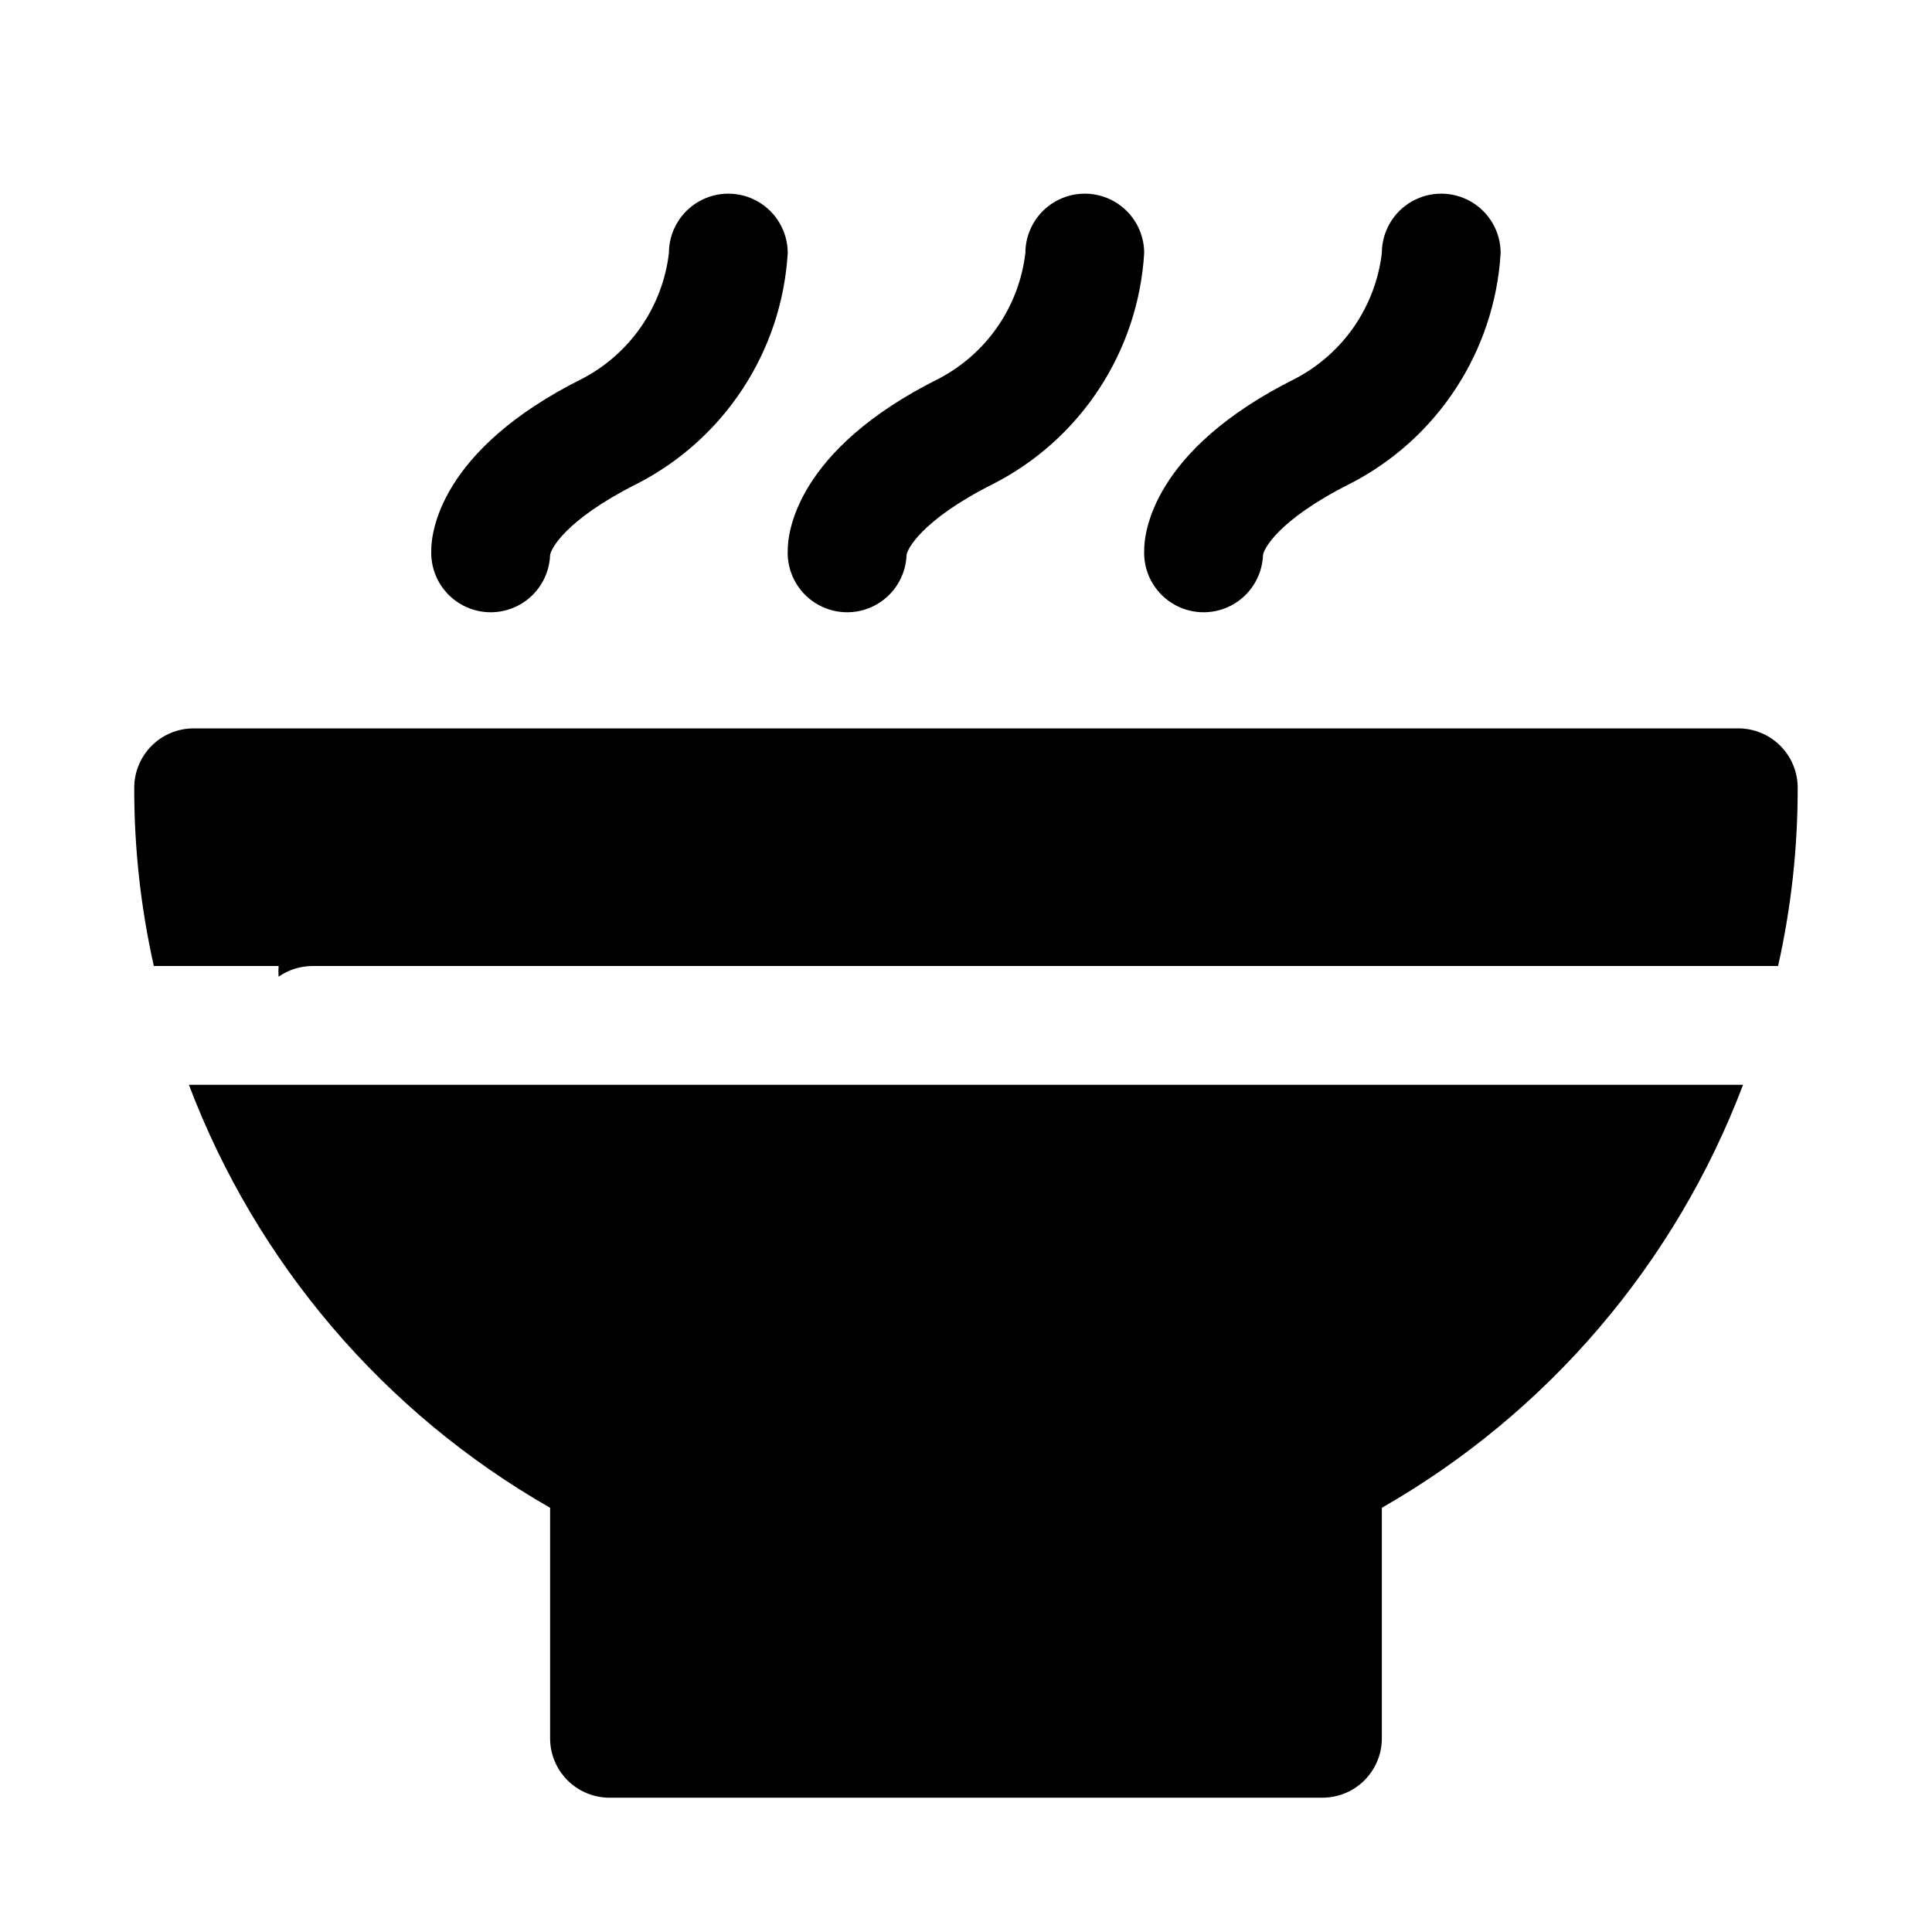
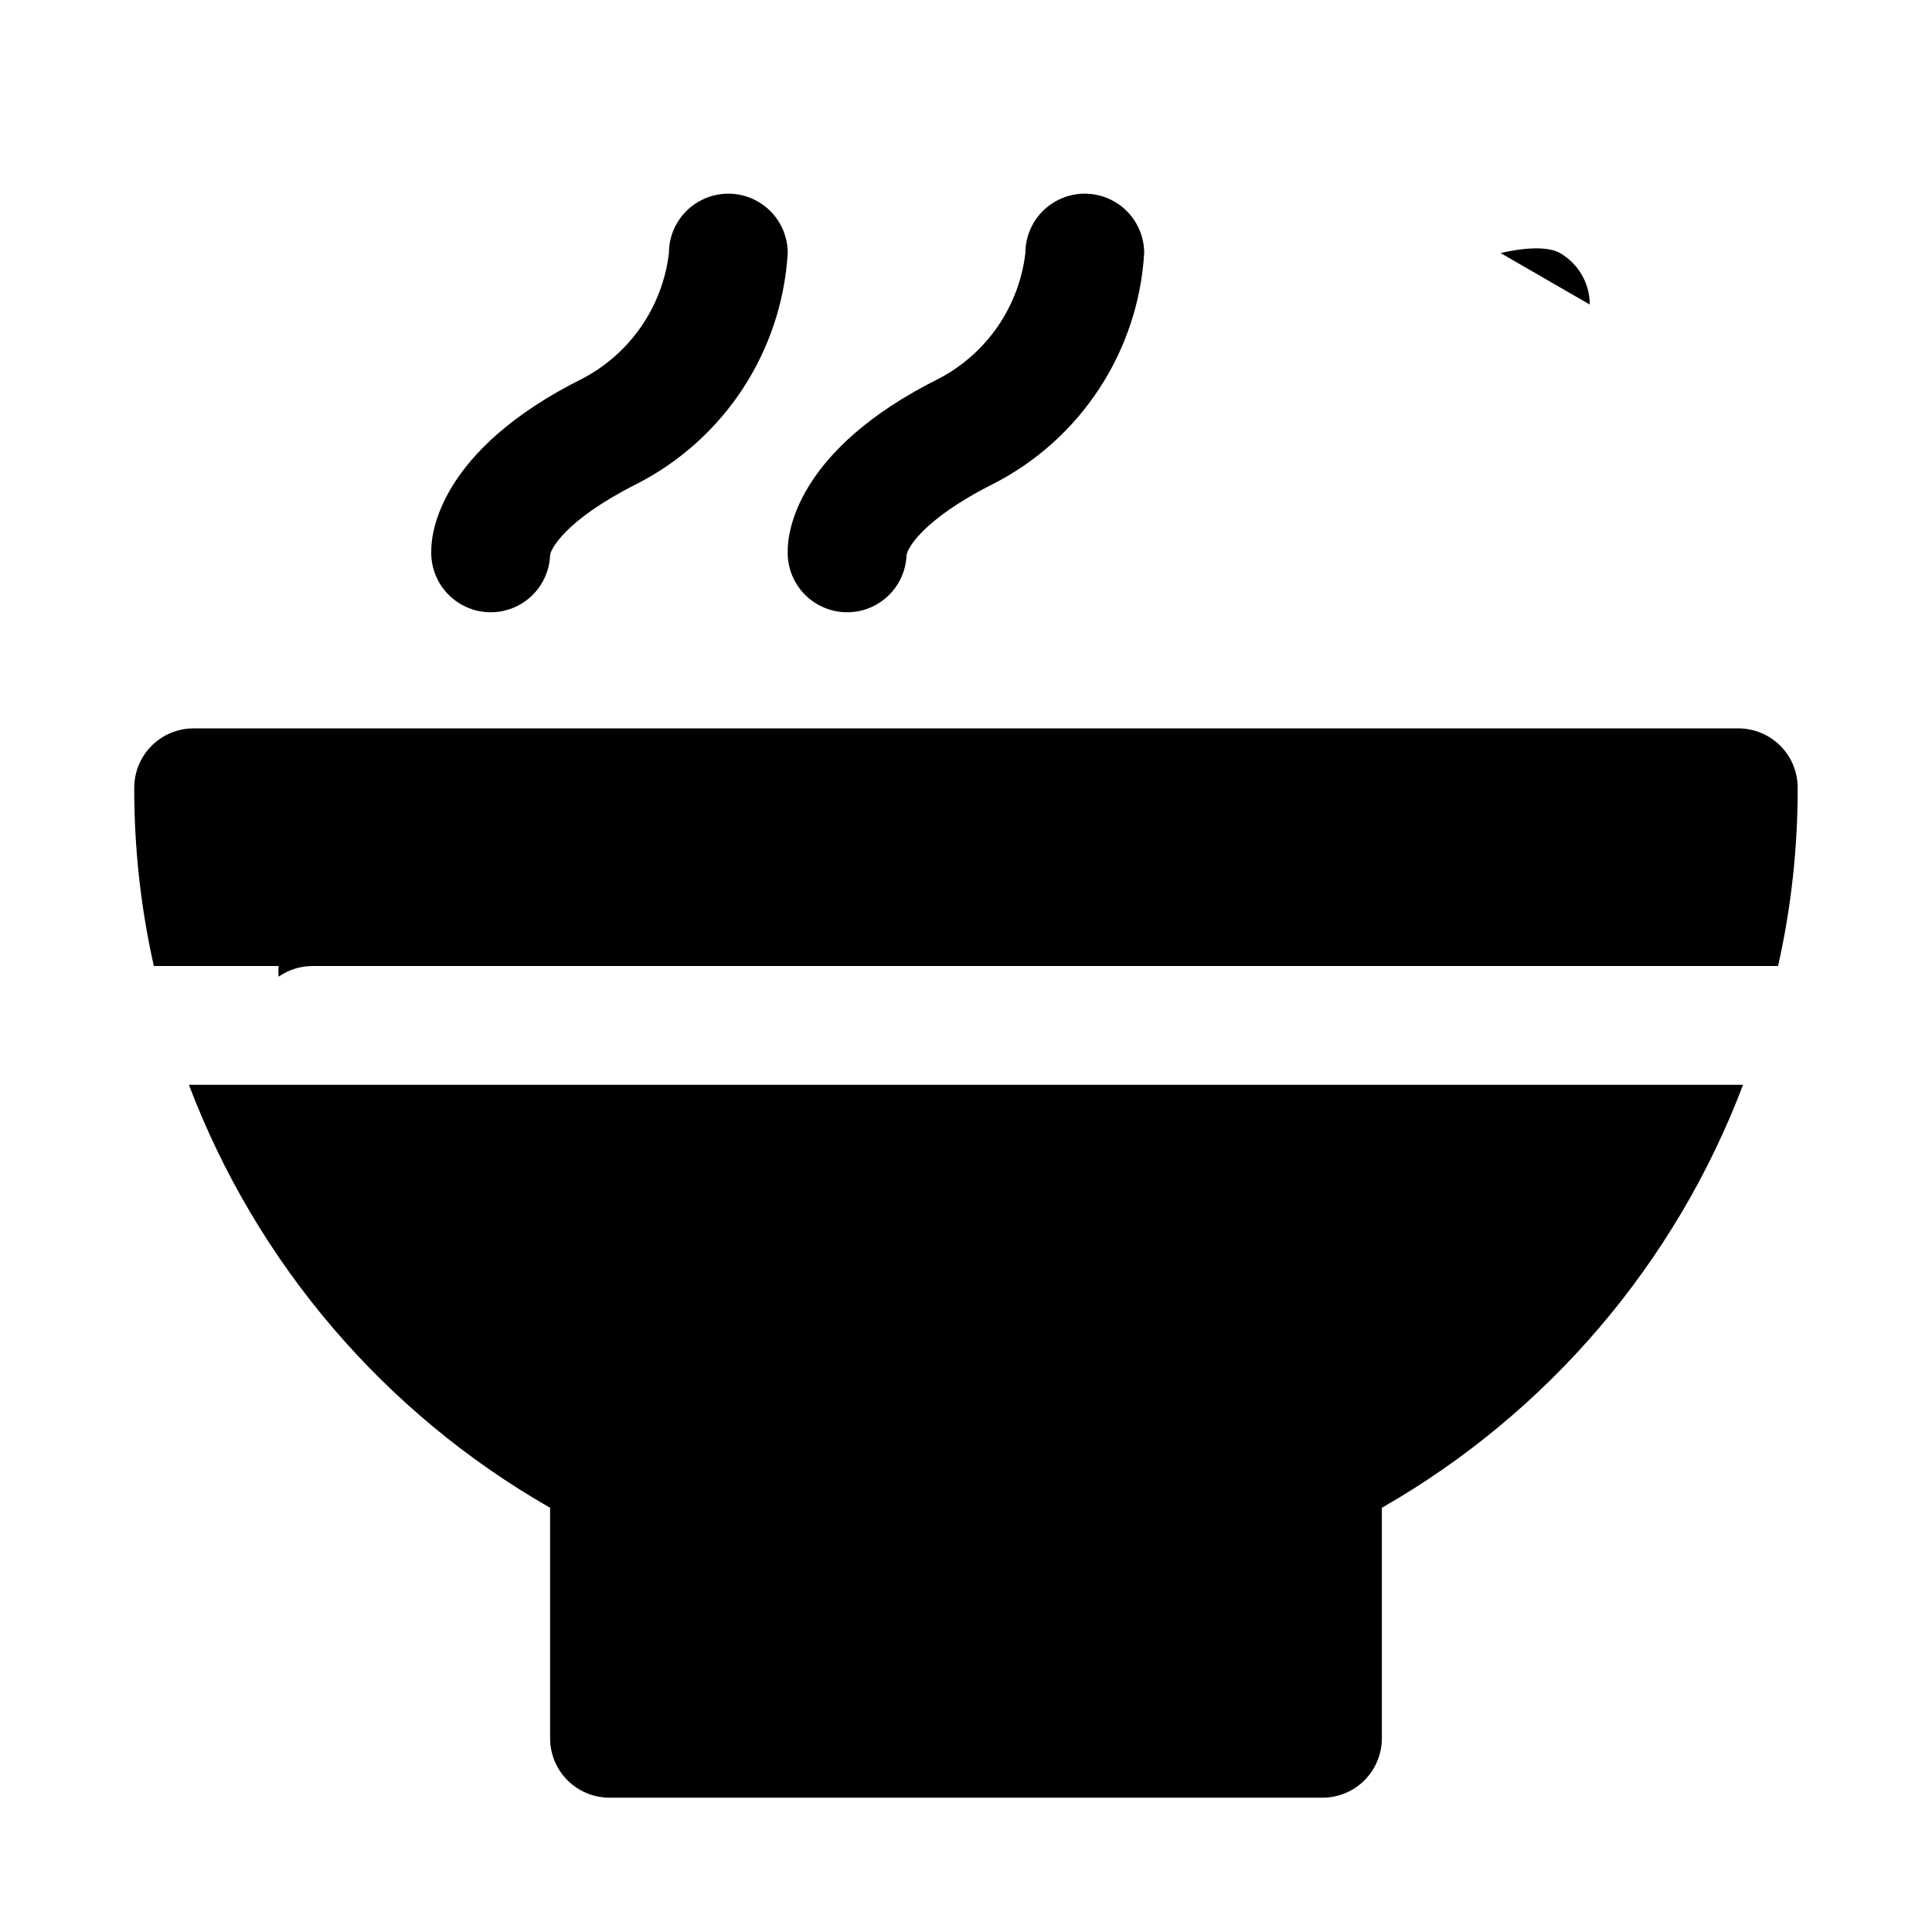
<svg xmlns="http://www.w3.org/2000/svg" fill="#000000" width="800px" height="800px" version="1.1" viewBox="144 144 512 512">
-   <path d="m396.06 573.18m-202-141.7c17.938 47.336 51.777 86.965 95.723 112.1v61.086c0 4.176 1.66 8.18 4.613 11.133 2.953 2.953 6.957 4.609 11.133 4.609h188.93c4.176 0 8.184-1.656 11.133-4.609 2.953-2.953 4.613-6.957 4.613-11.133v-61.086c43.945-25.133 77.785-64.762 95.723-112.1zm205.93 141.7m-47.234-362.11c-1.57 26.09-16.848 49.395-40.148 61.242-19.047 9.605-22.828 17.477-22.828 18.895-0.254 5.625-3.488 10.688-8.484 13.281-4.996 2.594-11 2.324-15.746-0.711-4.742-3.031-7.508-8.363-7.258-13.988 0-4.25 1.891-26.449 40.148-45.5 12.613-6.641 21.152-19.062 22.828-33.219 0-5.625 3-10.824 7.871-13.637 4.875-2.812 10.875-2.812 15.746 0 4.871 2.812 7.871 8.012 7.871 13.637zm94.465 0c-1.57 26.09-16.848 49.395-40.148 61.242-19.051 9.605-22.828 17.477-22.828 18.895-0.254 5.625-3.488 10.688-8.484 13.281-5 2.594-11 2.324-15.746-0.711-4.742-3.031-7.512-8.363-7.258-13.988 0-4.25 1.891-26.449 40.148-45.5 12.613-6.641 21.152-19.062 22.828-33.219 0-5.625 3-10.824 7.871-13.637 4.871-2.812 10.875-2.812 15.746 0s7.871 8.012 7.871 13.637zm94.465 0c-1.574 26.09-16.852 49.395-40.148 61.242-19.051 9.605-22.828 17.477-22.828 18.895-0.254 5.625-3.488 10.688-8.484 13.281-5 2.594-11 2.324-15.746-0.711-4.742-3.031-7.512-8.363-7.258-13.988 0-4.25 1.891-26.449 40.148-45.5 12.613-6.641 21.152-19.062 22.828-33.219 0-5.625 3-10.824 7.871-13.637s10.875-2.812 15.746 0c4.871 2.812 7.871 8.012 7.871 13.637zm78.719 141.7c0.027 15.891-1.715 31.73-5.195 47.234h-430.44c-3.481-15.504-5.223-31.344-5.195-47.234 0-4.176 1.66-8.18 4.609-11.133 2.953-2.953 6.957-4.609 11.133-4.609h409.35c4.176 0 8.18 1.656 11.133 4.609 2.953 2.953 4.609 6.957 4.609 11.133zm-393.6 47.234c-3.207 0.008-6.34 0.996-8.973 2.832-0.07-0.941-0.07-1.891 0-2.832z" />
+   <path d="m396.06 573.18m-202-141.7c17.938 47.336 51.777 86.965 95.723 112.1v61.086c0 4.176 1.66 8.18 4.613 11.133 2.953 2.953 6.957 4.609 11.133 4.609h188.93c4.176 0 8.184-1.656 11.133-4.609 2.953-2.953 4.613-6.957 4.613-11.133v-61.086c43.945-25.133 77.785-64.762 95.723-112.1zm205.93 141.7m-47.234-362.11c-1.57 26.09-16.848 49.395-40.148 61.242-19.047 9.605-22.828 17.477-22.828 18.895-0.254 5.625-3.488 10.688-8.484 13.281-4.996 2.594-11 2.324-15.746-0.711-4.742-3.031-7.508-8.363-7.258-13.988 0-4.25 1.891-26.449 40.148-45.5 12.613-6.641 21.152-19.062 22.828-33.219 0-5.625 3-10.824 7.871-13.637 4.875-2.812 10.875-2.812 15.746 0 4.871 2.812 7.871 8.012 7.871 13.637zm94.465 0c-1.57 26.09-16.848 49.395-40.148 61.242-19.051 9.605-22.828 17.477-22.828 18.895-0.254 5.625-3.488 10.688-8.484 13.281-5 2.594-11 2.324-15.746-0.711-4.742-3.031-7.512-8.363-7.258-13.988 0-4.25 1.891-26.449 40.148-45.5 12.613-6.641 21.152-19.062 22.828-33.219 0-5.625 3-10.824 7.871-13.637 4.871-2.812 10.875-2.812 15.746 0s7.871 8.012 7.871 13.637zm94.465 0s10.875-2.812 15.746 0c4.871 2.812 7.871 8.012 7.871 13.637zm78.719 141.7c0.027 15.891-1.715 31.73-5.195 47.234h-430.44c-3.481-15.504-5.223-31.344-5.195-47.234 0-4.176 1.66-8.18 4.609-11.133 2.953-2.953 6.957-4.609 11.133-4.609h409.35c4.176 0 8.18 1.656 11.133 4.609 2.953 2.953 4.609 6.957 4.609 11.133zm-393.6 47.234c-3.207 0.008-6.34 0.996-8.973 2.832-0.07-0.941-0.07-1.891 0-2.832z" />
</svg>